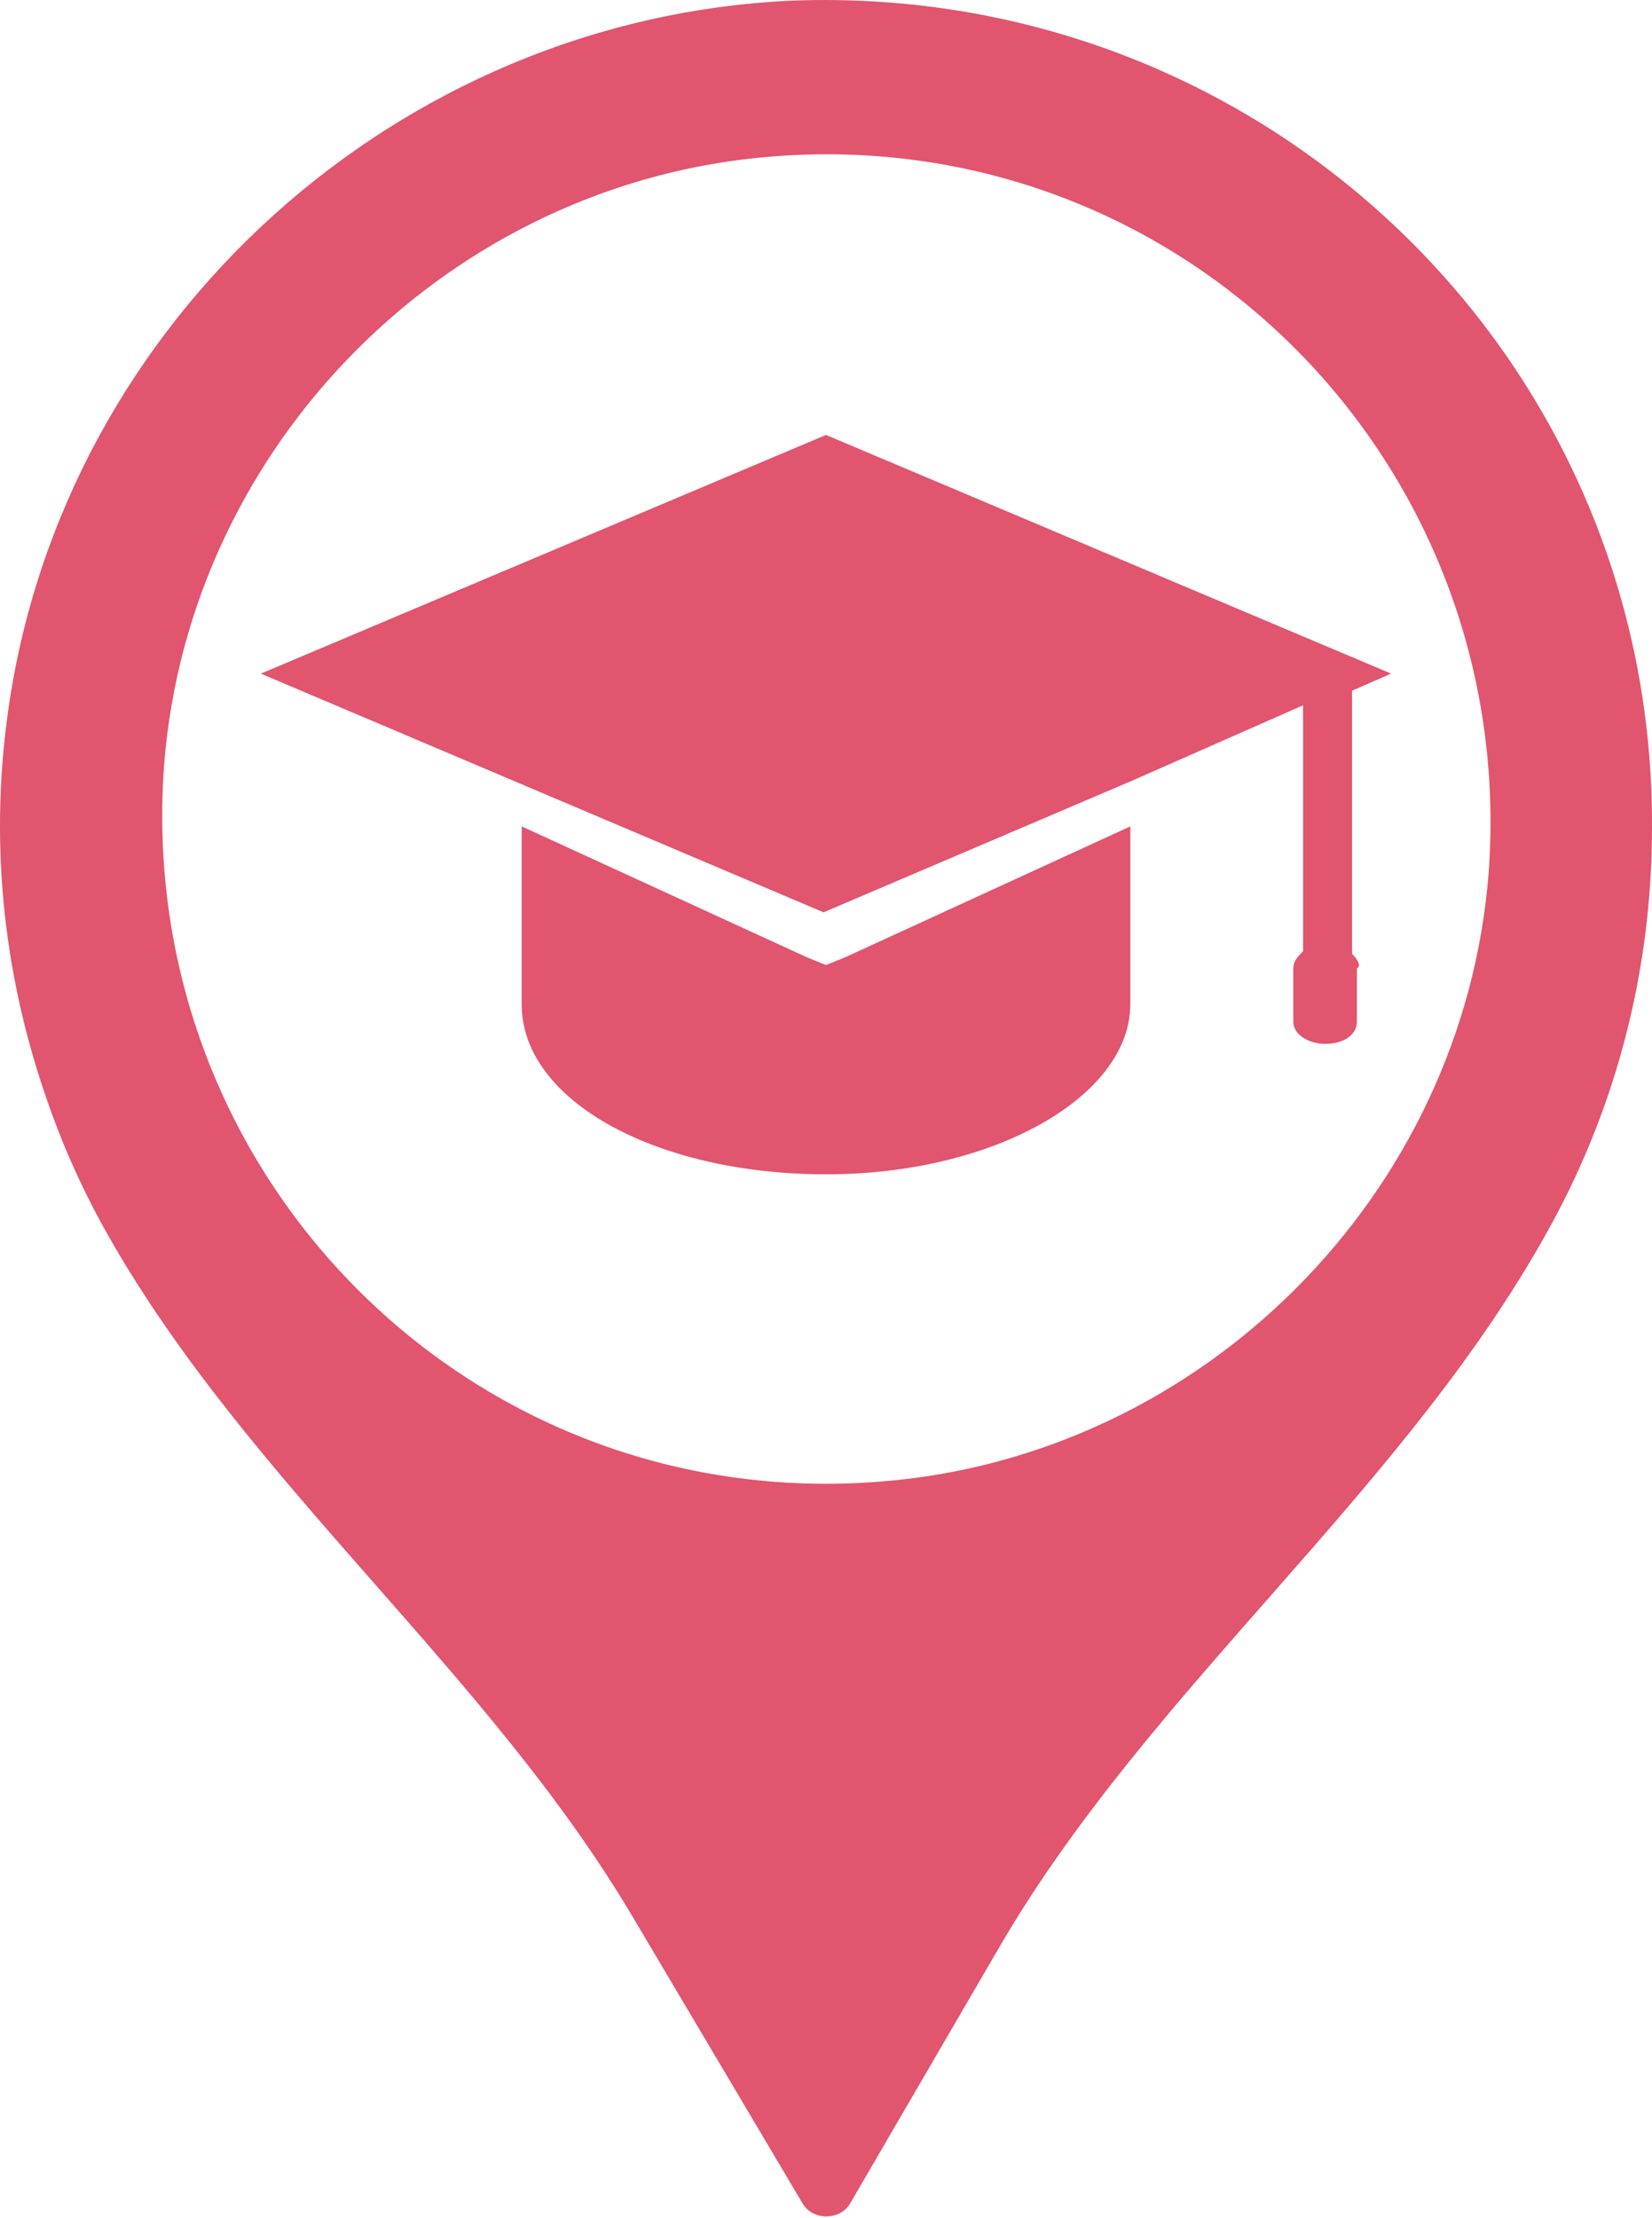
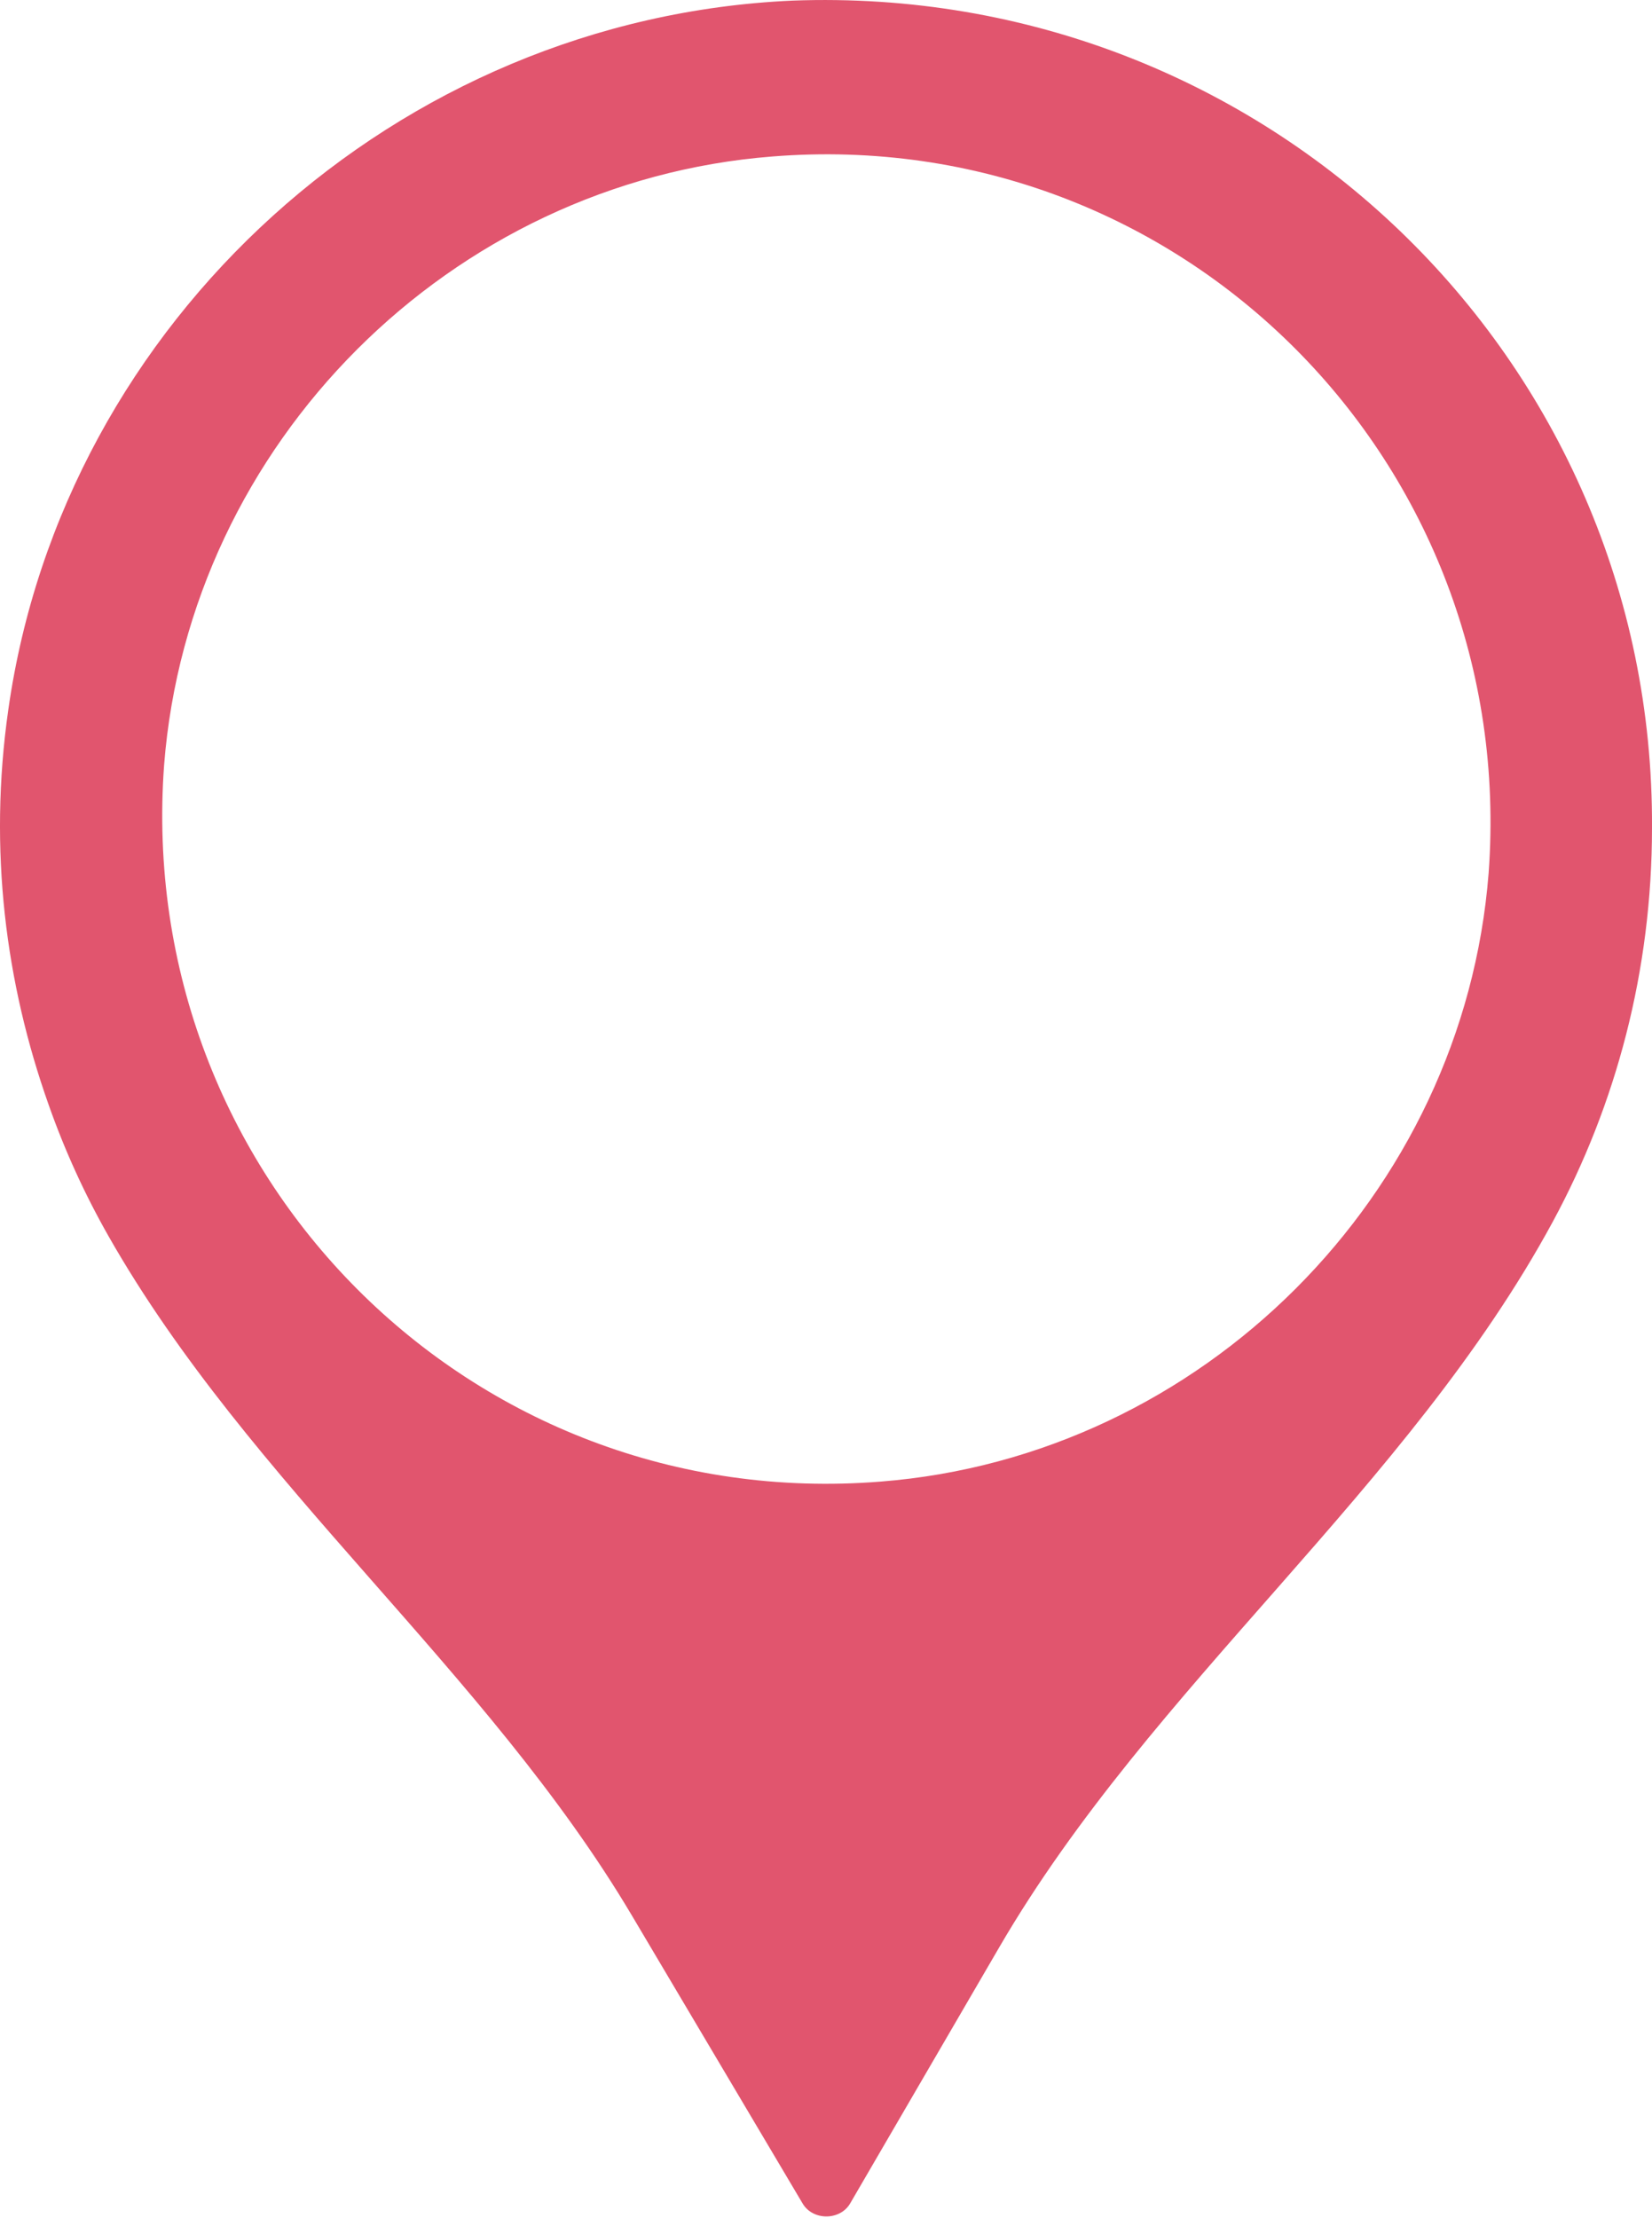
<svg xmlns="http://www.w3.org/2000/svg" width="38" height="51" viewBox="0 0 38 51" fill="none">
  <path d="M18.228 0.014C9.152 0.418 1.463 7.356 0.191 16.317C-0.272 19.554 0.133 22.618 1.116 25.393C1.488 26.451 1.951 27.463 2.496 28.421C5.738 34.12 11.194 38.409 14.539 44.048L18.459 50.657C18.691 51.061 19.326 51.061 19.558 50.657L22.988 44.767C26.495 38.745 32.401 34.214 35.72 28.086C37.175 25.398 38 22.314 38 19.034C38.057 8.223 29.097 -0.391 18.228 0.014ZM20.252 34.065C10.828 34.816 3.081 27.012 3.775 17.588C4.353 10.189 10.366 4.176 17.766 3.598C27.189 2.846 34.936 10.651 34.242 20.074C33.664 27.474 27.651 33.487 20.252 34.065Z" fill="#E1556E" />
-   <path d="M19 22.188L18.556 22.008L12 19V23.09C12 25.316 15.111 27 19 27C22.889 27 26 25.195 26 23.09V19L19.444 22.008L19 22.188Z" fill="#E1556E" />
-   <path d="M31.1 21.928V15.88L32 15.488L19 10L6 15.488L18.944 20.976L26.035 17.952L29.974 16.216V21.872C29.861 21.984 29.749 22.096 29.749 22.264V23.496C29.749 23.776 30.087 24 30.48 24C30.931 24 31.212 23.776 31.212 23.496V22.264C31.325 22.208 31.212 22.04 31.1 21.928Z" fill="#E1556E" />
</svg>